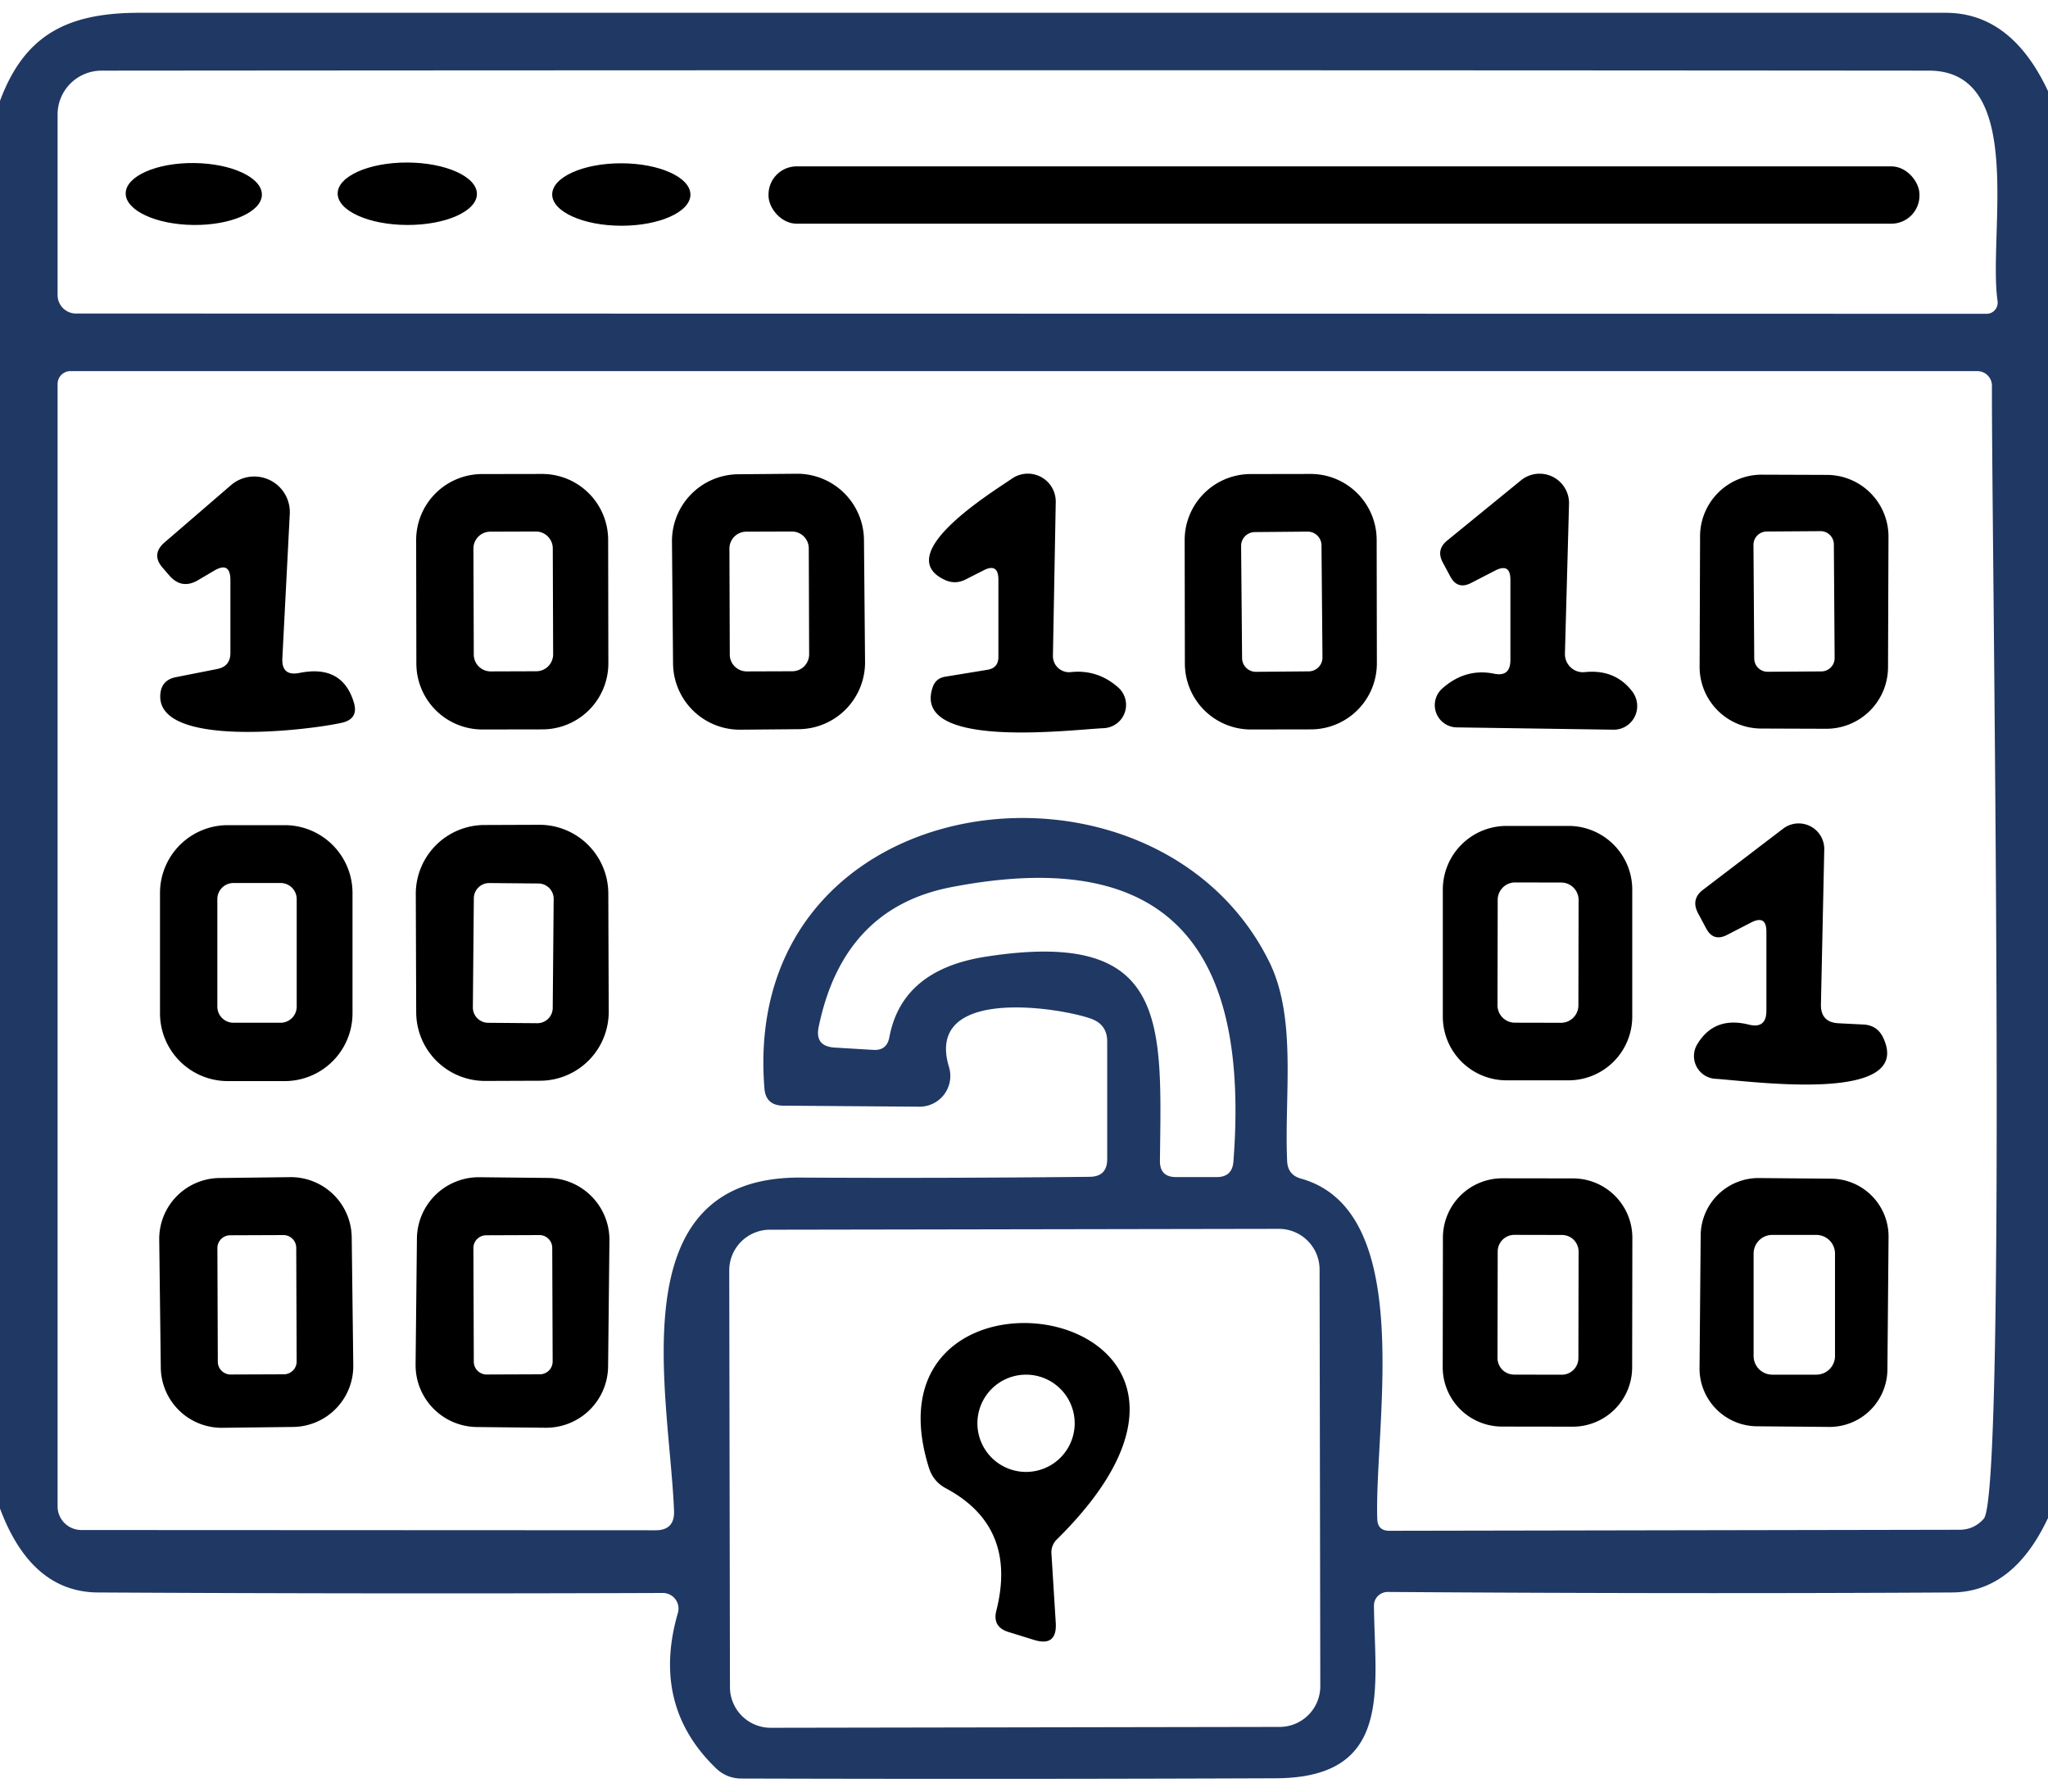
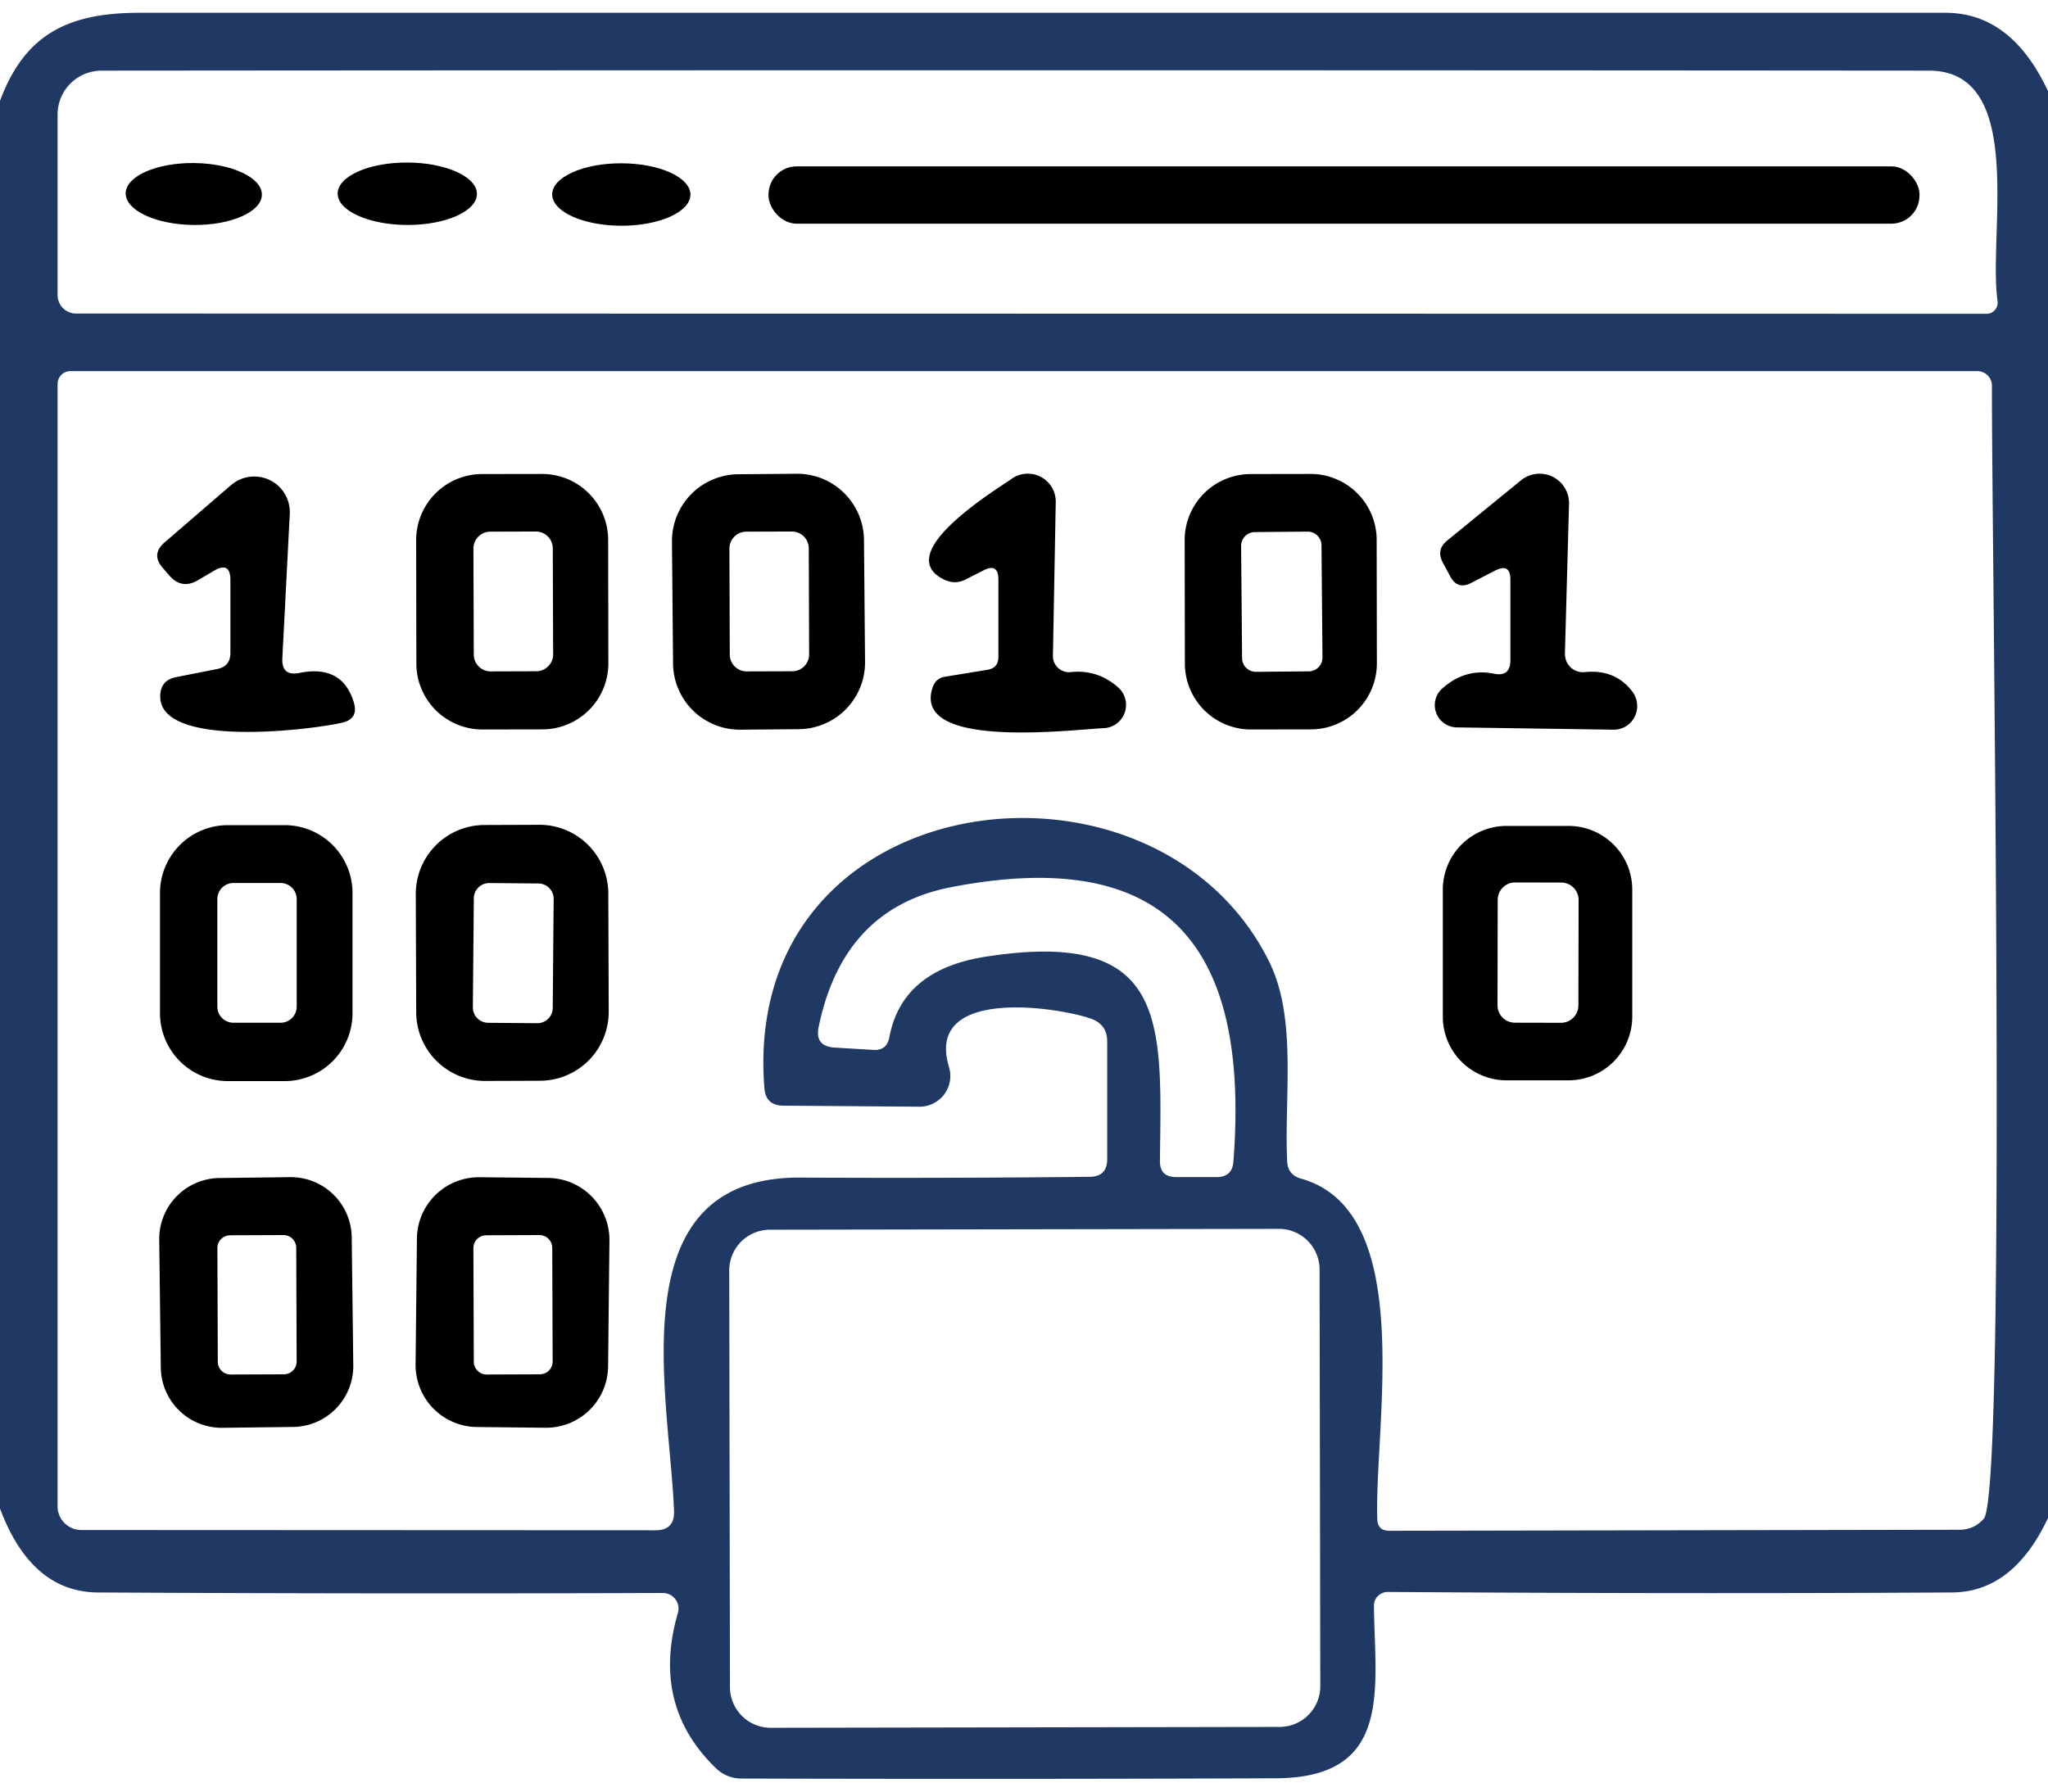
<svg xmlns="http://www.w3.org/2000/svg" version="1.1" viewBox="0 0 80 70">
  <path fill="#203864" d="   M 80.00 3.56   L 80.00 59.31   Q 78.64 62.21 76.24 62.22   Q 65.75 62.28 54.22 62.20   A 0.54 0.53 0.0 0 0 53.67 62.74   C 53.70 65.96 54.44 69.47 49.82 69.48   Q 39.43 69.52 28.97 69.49   Q 28.39 69.49 27.97 69.09   Q 25.43 66.64 26.48 63.02   A 0.61 0.61 0.0 0 0 25.89 62.24   Q 14.80 62.28 3.82 62.22   Q 1.22 62.20 0.00 58.94   L 0.00 3.94   C 0.96 1.36 2.63 0.50 5.44 0.50   Q 40.72 0.50 76.00 0.50   Q 78.57 0.50 80.00 3.56   Z   M 77.60 12.26   A 0.44 0.43 86.0 0 0 78.03 11.76   C 77.65 9.16 79.17 2.76 75.35 2.76   Q 39.50 2.73 3.97 2.76   A 1.72 1.71 0.0 0 0 2.25 4.47   L 2.25 11.53   A 0.72 0.72 0.0 0 0 2.97 12.25   L 77.60 12.26   Z   M 29.86 42.52   C 28.90 30.55 45.14 28.54 49.59 37.60   C 50.67 39.82 50.16 42.82 50.28 45.38   Q 50.31 45.91 50.82 46.05   C 55.35 47.32 53.68 55.67 53.80 59.36   Q 53.82 59.81 54.27 59.81   L 76.54 59.77   Q 77.11 59.77 77.49 59.34   C 78.41 58.32 77.79 20.47 77.81 15.07   A 0.57 0.57 0.0 0 0 77.24 14.50   L 2.75 14.50   A 0.50 0.50 0.0 0 0 2.25 15.00   L 2.25 58.86   A 0.93 0.92 0.3 0 0 3.17 59.78   L 25.61 59.79   Q 26.35 59.79 26.33 59.05   C 26.16 54.52 24.09 45.96 31.28 46.01   Q 36.84 46.04 42.57 45.98   Q 43.25 45.97 43.25 45.29   L 43.25 40.69   Q 43.25 40.04 42.64 39.81   C 41.48 39.38 36.10 38.49 37.07 41.69   A 1.20 1.20 0.0 0 1 35.91 43.24   L 30.59 43.20   Q 29.91 43.19 29.86 42.52   Z   M 48.18 45.39   C 48.80 37.34 45.93 32.97 37.17 34.66   Q 32.94 35.47 31.98 40.12   Q 31.82 40.88 32.60 40.93   L 34.10 41.02   Q 34.64 41.06 34.74 40.53   Q 35.23 37.89 38.50 37.38   C 45.69 36.26 45.37 39.97 45.31 45.35   Q 45.30 45.99 45.94 45.99   L 47.53 45.99   Q 48.13 45.99 48.18 45.39   Z   M 51.546 49.6   A 1.59 1.59 0.0 0 0 49.953 48.013   L 30.073 48.047   A 1.59 1.59 0.0 0 0 28.486 49.64   L 28.514 65.92   A 1.59 1.59 0.0 0 0 30.107 67.507   L 49.987 67.473   A 1.59 1.59 0.0 0 0 51.574 65.88   L 51.546 49.6   Z" />
  <ellipse fill="#000000" cx="0.00" cy="0.00" transform="translate(7.57,7.58) rotate(0.6)" rx="2.66" ry="1.21" />
  <ellipse fill="#000000" cx="0.00" cy="0.00" transform="translate(15.91,7.57) rotate(0.2)" rx="2.72" ry="1.22" />
  <ellipse fill="#000000" cx="0.00" cy="0.00" transform="translate(24.27,7.60) rotate(0.1)" rx="2.70" ry="1.22" />
  <rect fill="#000000" x="30.02" y="6.50" width="44.96" height="2.24" rx="1.10" />
  <path fill="#000000" d="   M 11.71 26.29   Q 13.37 25.96 13.82 27.44   Q 14.02 28.09 13.35 28.24   C 12.01 28.54 6.19 29.23 6.26 27.18   Q 6.28 26.58 6.86 26.46   L 8.48 26.14   Q 9.00 26.04 9.00 25.51   L 9.00 22.67   Q 9.00 21.92 8.36 22.30   L 7.75 22.66   Q 7.10 23.05 6.61 22.48   L 6.35 22.18   Q 5.90 21.66 6.42 21.20   L 9.03 18.95   A 1.39 1.39 0.0 0 1 11.32 20.07   L 11.03 25.71   Q 10.99 26.44 11.71 26.29   Z" />
  <path fill="#000000" d="   M 23.764 25.913   A 2.58 2.58 0.0 0 1 21.189 28.498   L 18.849 28.502   A 2.58 2.58 0.0 0 1 16.264 25.927   L 16.256 21.107   A 2.58 2.58 0.0 0 1 18.831 18.522   L 21.171 18.518   A 2.58 2.58 0.0 0 1 23.756 21.093   L 23.764 25.913   Z   M 21.593 21.425   A 0.66 0.66 0.0 0 0 20.93 20.767   L 19.151 20.773   A 0.66 0.66 0.0 0 0 18.493 21.435   L 18.507 25.575   A 0.66 0.66 0.0 0 0 19.169 26.233   L 20.95 26.227   A 0.66 0.66 0.0 0 0 21.607 25.565   L 21.593 21.425   Z" />
  <path fill="#000000" d="   M 33.791 25.857   A 2.61 2.61 0.0 0 1 31.203 28.49   L 28.924 28.51   A 2.61 2.61 0.0 0 1 26.291 25.923   L 26.249 21.163   A 2.61 2.61 0.0 0 1 28.837 18.53   L 31.116 18.51   A 2.61 2.61 0.0 0 1 33.749 21.097   L 33.791 25.857   Z   M 31.593 21.425   A 0.66 0.66 0.0 0 0 30.93 20.767   L 29.151 20.773   A 0.66 0.66 0.0 0 0 28.493 21.435   L 28.507 25.575   A 0.66 0.66 0.0 0 0 29.169 26.233   L 30.95 26.227   A 0.66 0.66 0.0 0 0 31.607 25.565   L 31.593 21.425   Z" />
  <path fill="#000000" d="   M 39.00 25.67   L 39.00 22.65   Q 39.00 21.98 38.41 22.29   L 37.74 22.63   Q 37.31 22.86 36.87 22.64   C 34.81 21.63 38.84 19.18 39.53 18.70   A 1.09 1.09 0.0 0 1 41.24 19.61   L 41.13 25.62   A 0.63 0.63 0.0 0 0 41.83 26.26   Q 42.88 26.15 43.68 26.86   A 0.91 0.91 0.0 0 1 43.12 28.45   C 41.81 28.51 35.61 29.30 36.43 26.86   Q 36.55 26.50 36.92 26.44   L 38.57 26.17   Q 39.00 26.10 39.00 25.67   Z" />
  <path fill="#000000" d="   M 53.784 25.913   A 2.58 2.58 0.0 0 1 51.209 28.498   L 48.869 28.502   A 2.58 2.58 0.0 0 1 46.284 25.927   L 46.276 21.107   A 2.58 2.58 0.0 0 1 48.851 18.522   L 51.191 18.518   A 2.58 2.58 0.0 0 1 53.776 21.093   L 53.784 25.913   Z   M 51.621 21.306   A 0.54 0.54 0.0 0 0 51.076 20.771   L 49.016 20.789   A 0.54 0.54 0.0 0 0 48.481 21.334   L 48.519 25.714   A 0.54 0.54 0.0 0 0 49.064 26.249   L 51.124 26.231   A 0.54 0.54 0.0 0 0 51.659 25.686   L 51.621 21.306   Z" />
  <path fill="#000000" d="   M 59.00 25.79   L 59.00 22.65   Q 59.00 21.99 58.41 22.29   L 57.46 22.78   Q 56.93 23.05 56.65 22.52   L 56.36 21.98   Q 56.09 21.48 56.53 21.12   L 59.41 18.77   A 1.15 1.15 0.0 0 1 61.29 19.69   L 61.13 25.54   A 0.71 0.70 87.5 0 0 61.91 26.26   Q 63.10 26.14 63.77 27.03   A 0.93 0.92 72.0 0 1 63.02 28.51   L 56.91 28.42   A 0.87 0.87 0.0 0 1 56.35 26.89   Q 57.25 26.10 58.35 26.32   Q 59.00 26.46 59.00 25.79   Z" />
-   <path fill="#000000" d="   M 73.751 26.073   A 2.41 2.41 0.0 0 1 71.333 28.474   L 68.793 28.465   A 2.41 2.41 0.0 0 1 66.391 26.047   L 66.409 20.947   A 2.41 2.41 0.0 0 1 68.827 18.546   L 71.367 18.555   A 2.41 2.41 0.0 0 1 73.769 20.973   L 73.751 26.073   Z   M 71.635 21.269   A 0.52 0.52 0.0 0 0 71.111 20.753   L 69.011 20.767   A 0.52 0.52 0.0 0 0 68.495 21.291   L 68.525 25.731   A 0.52 0.52 0.0 0 0 69.049 26.247   L 71.149 26.233   A 0.52 0.52 0.0 0 0 71.665 25.709   L 71.635 21.269   Z" />
  <path fill="#000000" d="   M 13.77 39.59   A 2.65 2.65 0.0 0 1 11.12 42.24   L 8.90 42.24   A 2.65 2.65 0.0 0 1 6.25 39.59   L 6.25 34.89   A 2.65 2.65 0.0 0 1 8.90 32.24   L 11.12 32.24   A 2.65 2.65 0.0 0 1 13.77 34.89   L 13.77 39.59   Z   M 11.59 35.13   A 0.63 0.63 0.0 0 0 10.96 34.50   L 9.12 34.50   A 0.63 0.63 0.0 0 0 8.49 35.13   L 8.49 39.33   A 0.63 0.63 0.0 0 0 9.12 39.96   L 10.96 39.96   A 0.63 0.63 0.0 0 0 11.59 39.33   L 11.59 35.13   Z" />
  <path fill="#000000" d="   M 23.778 39.527   A 2.69 2.69 0.0 0 1 21.097 42.226   L 18.957 42.234   A 2.69 2.69 0.0 0 1 16.258 39.553   L 16.242 34.933   A 2.69 2.69 0.0 0 1 18.923 32.234   L 21.062 32.226   A 2.69 2.69 0.0 0 1 23.762 34.907   L 23.778 39.527   Z   M 21.628 35.124   A 0.60 0.60 0.0 0 0 21.034 34.519   L 19.114 34.502   A 0.60 0.60 0.0 0 0 18.509 35.096   L 18.471 39.356   A 0.60 0.60 0.0 0 0 19.066 39.962   L 20.986 39.978   A 0.60 0.60 0.0 0 0 21.591 39.383   L 21.628 35.124   Z" />
  <path fill="#000000" d="   M 63.76 39.72   A 2.49 2.49 0.0 0 1 61.27 42.21   L 58.85 42.21   A 2.49 2.49 0.0 0 1 56.36 39.72   L 56.36 34.76   A 2.49 2.49 0.0 0 1 58.85 32.27   L 61.27 32.27   A 2.49 2.49 0.0 0 1 63.76 34.76   L 63.76 39.72   Z   M 61.664 35.163   A 0.68 0.68 0.0 0 0 60.985 34.482   L 59.185 34.478   A 0.68 0.68 0.0 0 0 58.504 35.157   L 58.496 39.277   A 0.68 0.68 0.0 0 0 59.175 39.958   L 60.975 39.962   A 0.68 0.68 0.0 0 0 61.656 39.283   L 61.664 35.163   Z" />
-   <path fill="#000000" d="   M 68.41 36.04   L 67.46 36.53   Q 66.93 36.80 66.65 36.28   L 66.33 35.68   Q 66.04 35.13 66.53 34.76   L 69.65 32.38   A 1.00 1.00 0.0 0 1 71.26 33.20   L 71.13 39.25   Q 71.12 39.94 71.81 39.98   L 72.80 40.03   Q 73.33 40.06 73.56 40.54   C 74.80 43.16 68.34 42.23 67.00 42.15   A 0.89 0.89 0.0 0 1 66.30 40.80   Q 66.96 39.70 68.30 40.03   Q 69.00 40.21 69.00 39.49   L 69.00 36.40   Q 69.00 35.74 68.41 36.04   Z" />
  <path fill="#000000" d="   M 13.8 53.344   A 2.38 2.38 0.0 0 1 11.45 55.753   L 8.69 55.786   A 2.38 2.38 0.0 0 1 6.281 53.436   L 6.22 48.436   A 2.38 2.38 0.0 0 1 8.57 46.027   L 11.33 45.993   A 2.38 2.38 0.0 0 1 13.739 48.344   L 13.8 53.344   Z   M 11.572 48.755   A 0.50 0.50 0.0 0 0 11.07 48.256   L 8.991 48.264   A 0.50 0.50 0.0 0 0 8.492 48.765   L 8.508 53.205   A 0.50 0.50 0.0 0 0 9.009 53.704   L 11.089 53.696   A 0.50 0.50 0.0 0 0 11.588 53.195   L 11.572 48.755   Z" />
  <path fill="#000000" d="   M 23.754 53.389   A 2.42 2.42 0.0 0 1 21.309 55.784   L 18.629 55.756   A 2.42 2.42 0.0 0 1 16.234 53.31   L 16.286 48.391   A 2.42 2.42 0.0 0 1 18.731 45.996   L 21.411 46.024   A 2.42 2.42 0.0 0 1 23.806 48.469   L 23.754 53.389   Z   M 21.572 48.755   A 0.50 0.50 0.0 0 0 21.07 48.256   L 18.991 48.264   A 0.50 0.50 0.0 0 0 18.492 48.765   L 18.508 53.205   A 0.50 0.50 0.0 0 0 19.009 53.704   L 21.09 53.696   A 0.50 0.50 0.0 0 0 21.588 53.195   L 21.572 48.755   Z" />
-   <path fill="#000000" d="   M 63.756 53.426   A 2.32 2.32 0.0 0 1 61.431 55.742   L 58.672 55.738   A 2.32 2.32 0.0 0 1 56.356 53.413   L 56.364 48.353   A 2.32 2.32 0.0 0 1 58.688 46.038   L 61.449 46.042   A 2.32 2.32 0.0 0 1 63.764 48.367   L 63.756 53.426   Z   M 61.664 48.903   A 0.65 0.65 0.0 0 0 61.015 48.252   L 59.155 48.248   A 0.65 0.65 0.0 0 0 58.504 48.897   L 58.496 53.057   A 0.65 0.65 0.0 0 0 59.145 53.708   L 61.005 53.712   A 0.65 0.65 0.0 0 0 61.656 53.063   L 61.664 48.903   Z" />
-   <path fill="#000000" d="   M 73.727 53.512   A 2.26 2.26 0.0 0 1 71.448 55.752   L 68.628 55.727   A 2.26 2.26 0.0 0 1 66.388 53.448   L 66.433 48.268   A 2.26 2.26 0.0 0 1 68.712 46.028   L 71.532 46.053   A 2.26 2.26 0.0 0 1 73.772 48.332   L 73.727 53.512   Z   M 71.68 48.98   A 0.73 0.73 0.0 0 0 70.95 48.25   L 69.23 48.25   A 0.73 0.73 0.0 0 0 68.50 48.98   L 68.50 52.98   A 0.73 0.73 0.0 0 0 69.23 53.71   L 70.95 53.71   A 0.73 0.73 0.0 0 0 71.68 52.98   L 71.68 48.98   Z" />
-   <path fill="#000000" d="   M 36.29 57.36   C 33.41 48.22 50.72 50.85 41.28 60.15   A 0.72 0.69 -24.4 0 0 41.07 60.67   L 41.24 63.40   Q 41.30 64.36 40.38 64.07   L 39.38 63.76   Q 38.76 63.56 38.92 62.93   Q 39.75 59.65 36.95 58.15   Q 36.46 57.89 36.29 57.36   Z   M 41.98 55.61   A 1.90 1.90 0.0 0 0 40.08 53.71   A 1.90 1.90 0.0 0 0 38.18 55.61   A 1.90 1.90 0.0 0 0 40.08 57.51   A 1.90 1.90 0.0 0 0 41.98 55.61   Z" />
</svg>